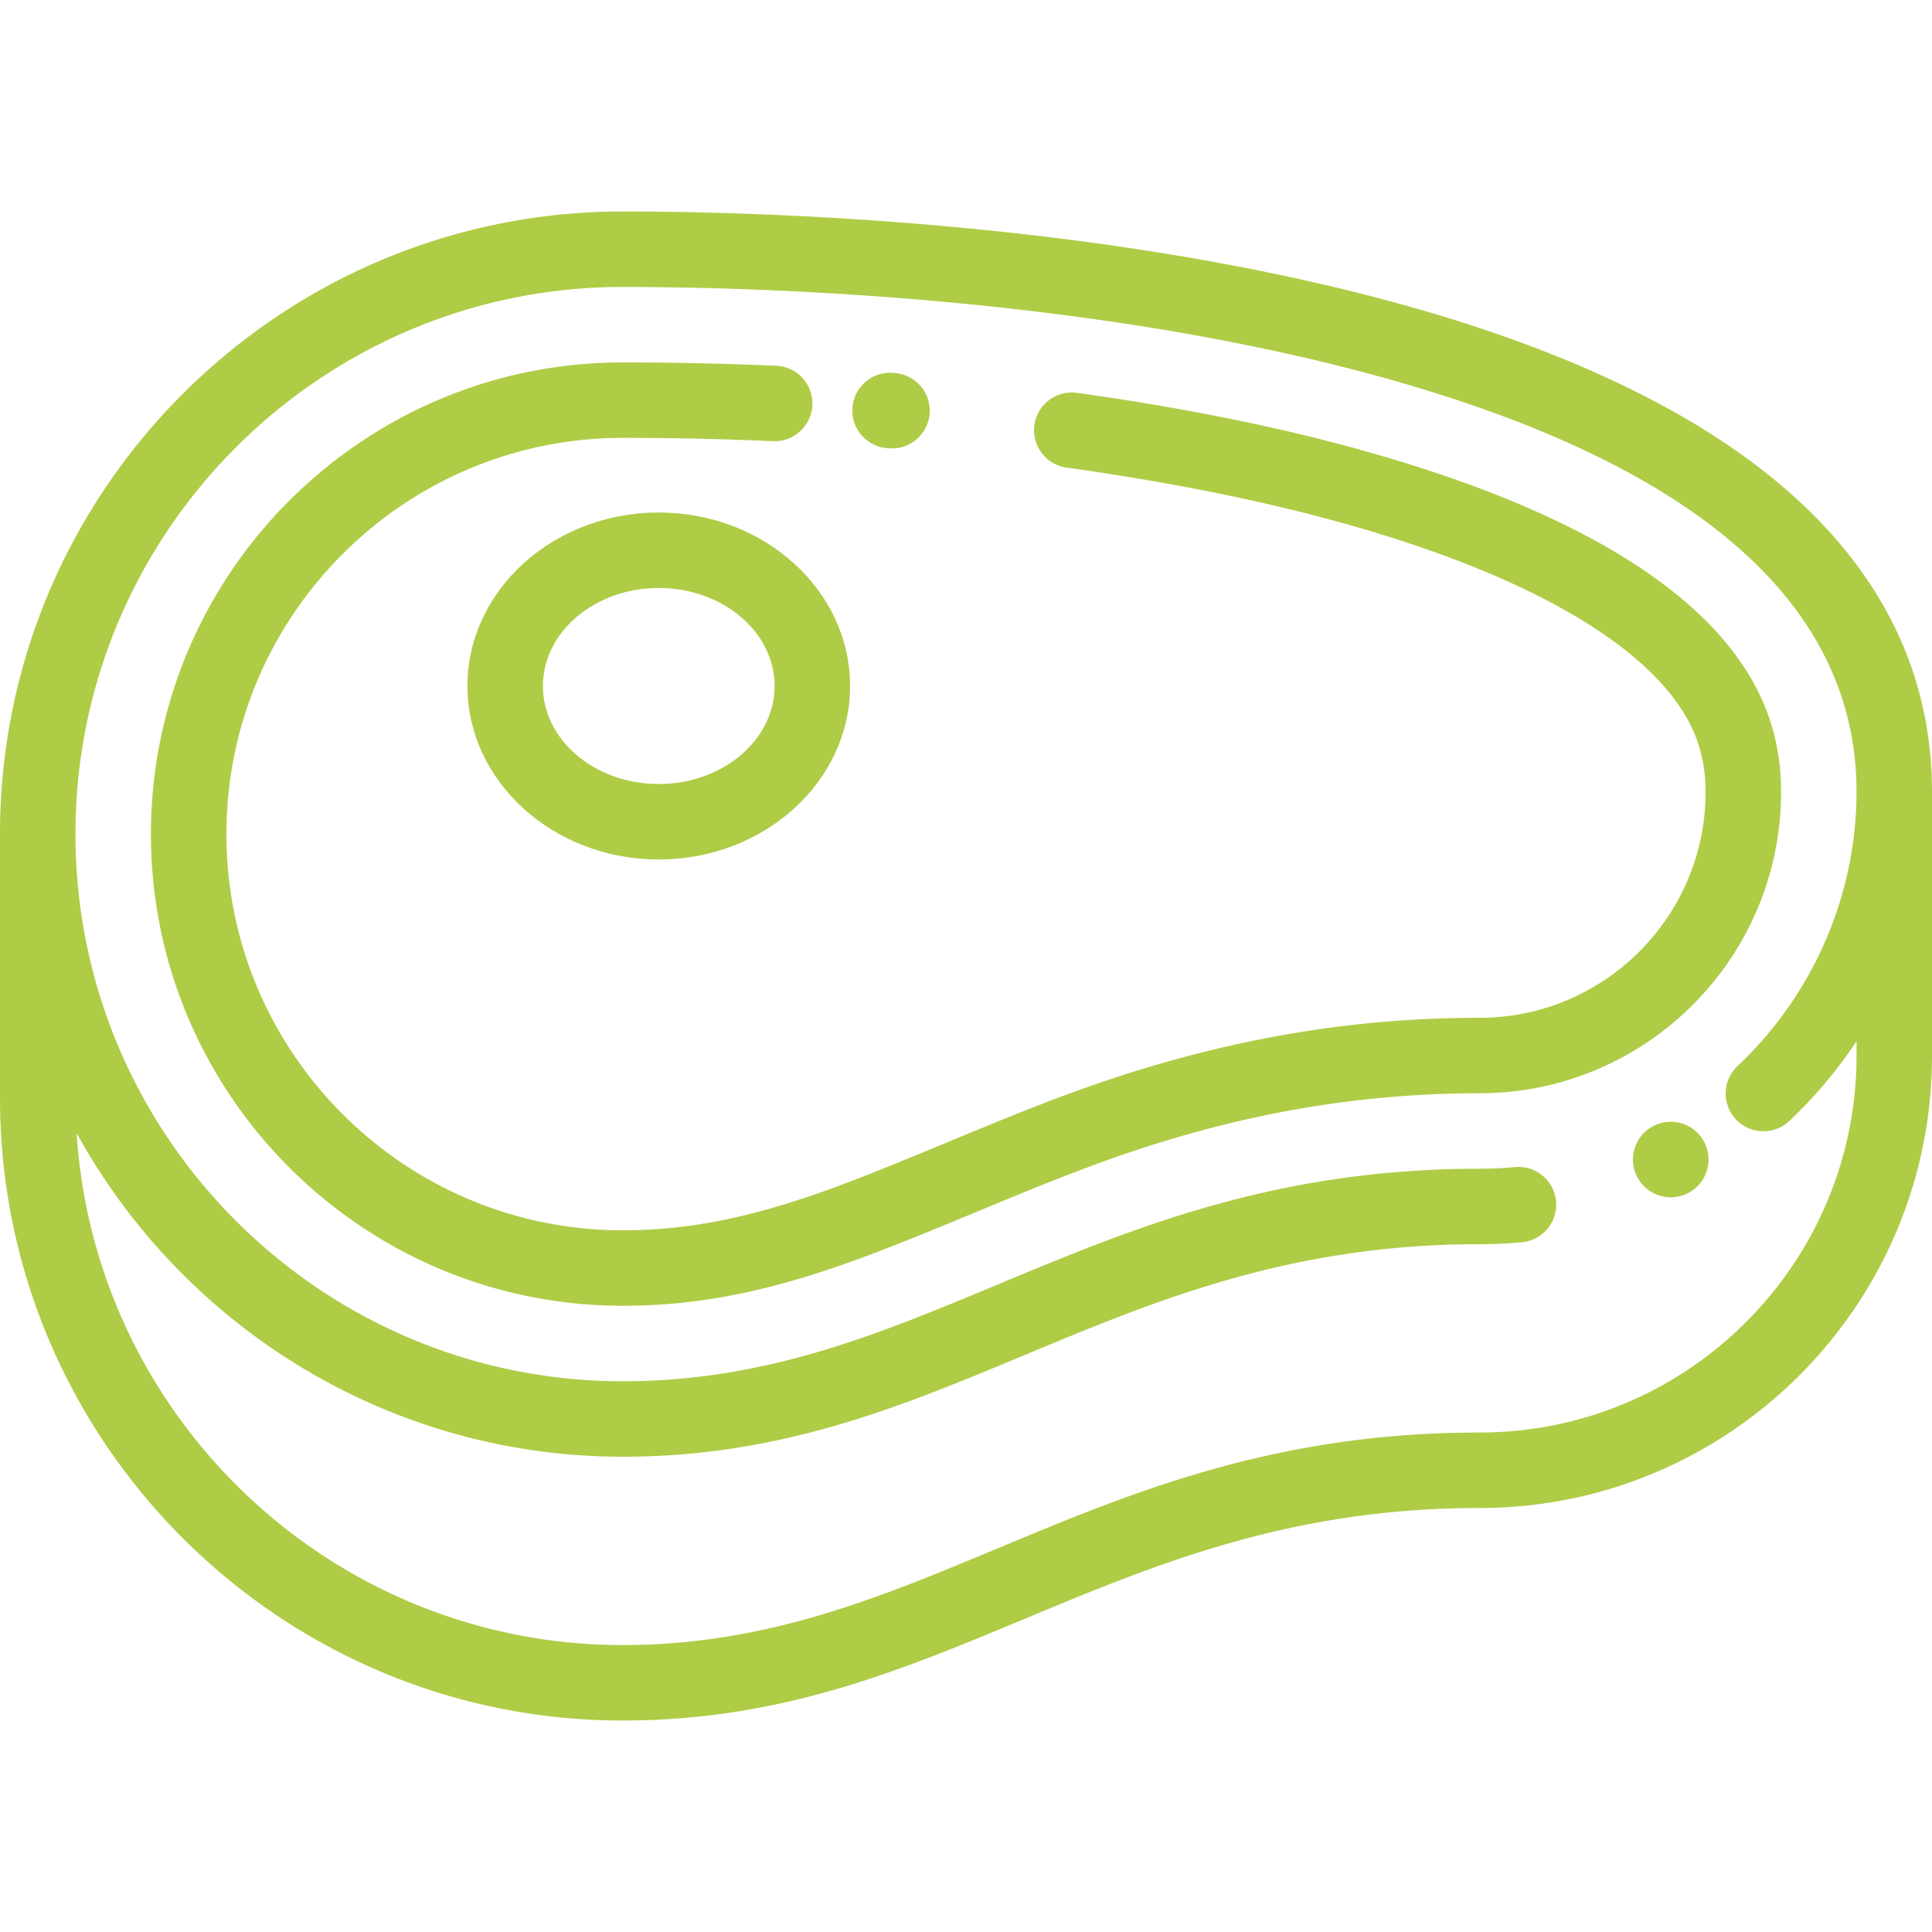
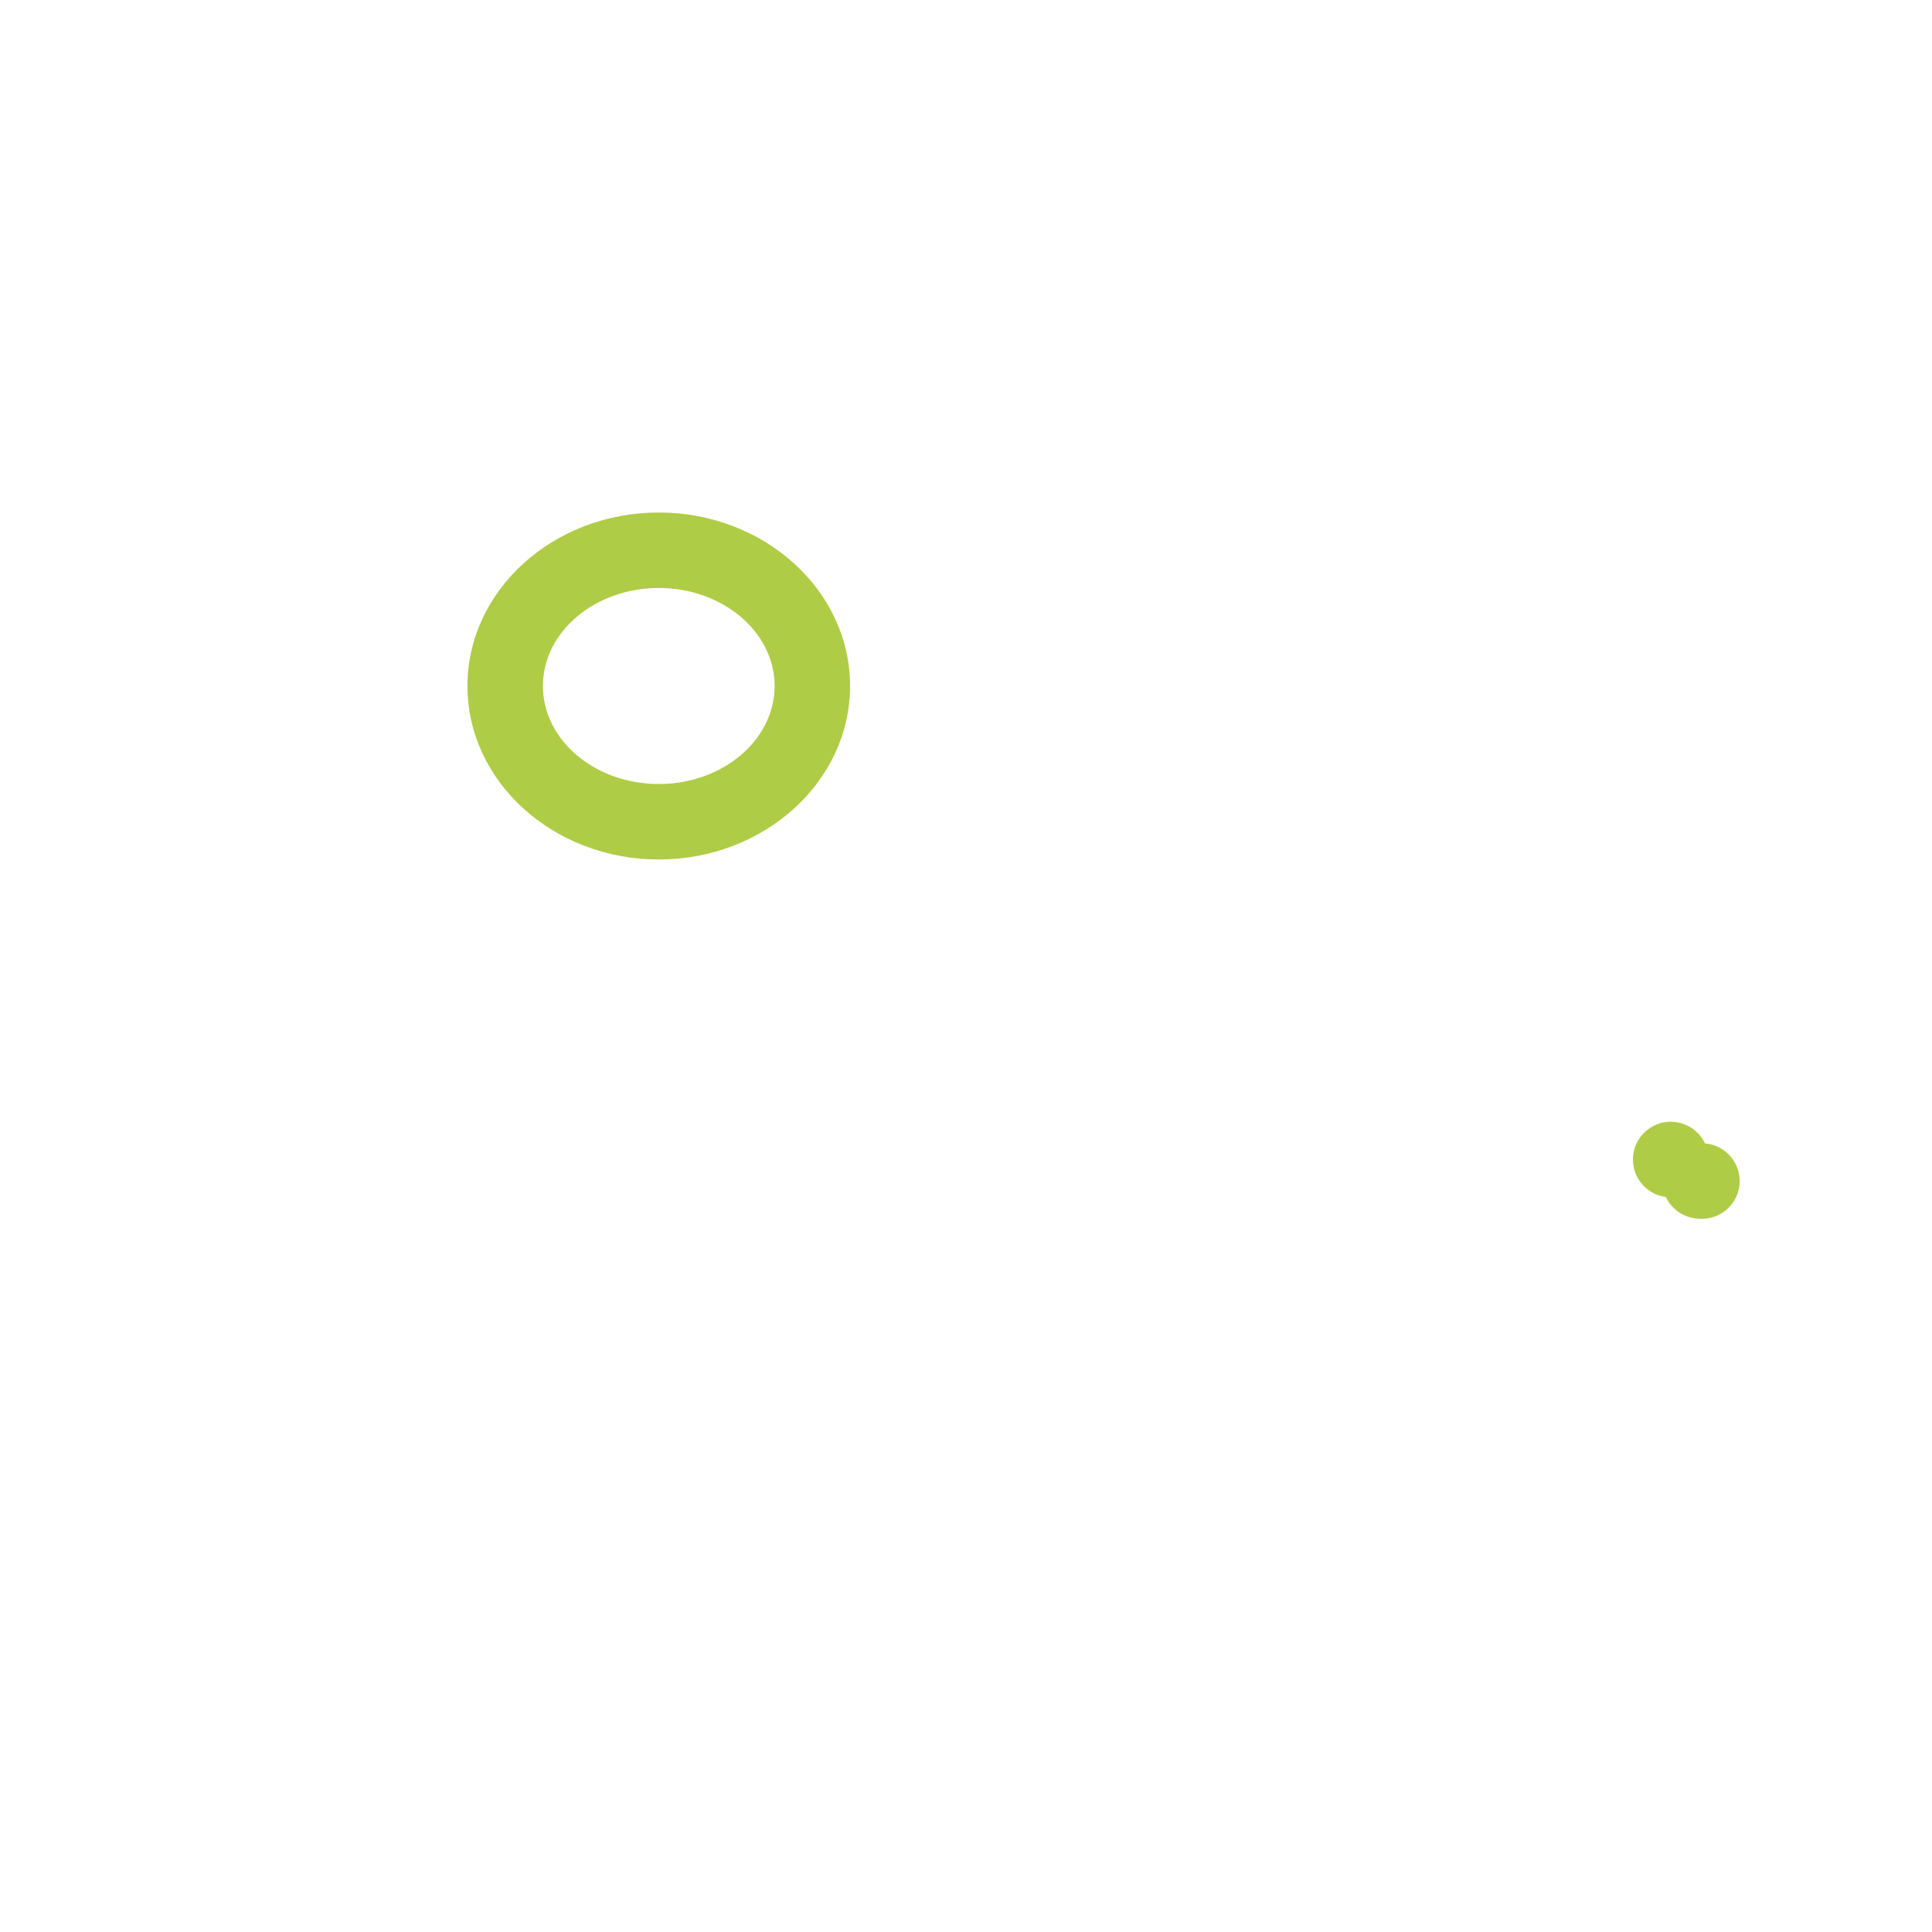
<svg xmlns="http://www.w3.org/2000/svg" version="1.1" width="512" height="512" x="0" y="0" viewBox="0 0 512 512" style="enable-background:new 0 0 512 512" xml:space="preserve" class="">
  <g>
-     <path d="M468.467 125.688c-23.347-18.607-56.3-33.841-97.944-45.277-80.091-21.994-170.408-24.368-205.522-24.368C74.019 56.043 0 130.063 0 221.045v69.91c0 90.983 74.019 165.002 165.001 165.002 41.953 0 73.46-13.142 106.817-27.056 34.496-14.389 70.165-29.267 120.331-29.267 66.086 0 119.851-53.766 119.851-119.851v-69.91c0-32.839-14.647-61.163-43.533-84.185zm-8.421 170.954c3.786 4.023 10.115 4.212 14.136.427A120.12 120.12 0 0 0 492 275.907v3.876c0 55.059-44.793 99.851-99.851 99.851-54.17 0-91.718 15.662-128.03 30.808-31.457 13.121-61.169 25.515-99.118 25.515-76.82 0-139.869-60.053-144.693-135.678 28.08 51.073 82.409 85.766 144.693 85.766 41.953 0 73.46-13.142 106.817-27.056 34.496-14.389 70.165-29.267 120.331-29.267 3.727 0 7.492-.176 11.192-.522 5.499-.515 9.539-5.39 9.024-10.889-.515-5.498-5.396-9.537-10.889-9.023-3.083.288-6.22.435-9.327.435-54.17 0-91.718 15.662-128.03 30.808-31.457 13.121-61.169 25.515-99.118 25.515-79.954 0-145.001-65.047-145.001-145 0-79.954 65.047-145.002 145.001-145.002 34.303 0 122.481 2.305 200.226 23.654C449.347 122.799 492 159.867 492 209.873c0 27.295-11.492 53.769-31.528 72.633-4.021 3.786-4.212 10.115-.426 14.136z" fill="#afcc46" opacity="1" data-original="#000000" />
-     <path d="M451.823 303.025c-2.352-4.997-8.311-7.142-13.306-4.79-.072.033-.167.08-.238.115-4.939 2.47-6.941 8.477-4.472 13.416a10 10 0 0 0 13.357 4.502c4.903-2.393 6.99-8.29 4.659-13.243zM237.188 98.862l-.515-.042c-5.514-.43-10.325 3.668-10.764 9.174-.439 5.505 3.668 10.324 9.173 10.764l.511.04c.271.022.54.033.808.033 5.161 0 9.538-3.97 9.958-9.203.44-5.506-3.666-10.325-9.171-10.766z" fill="#afcc46" opacity="1" data-original="#000000" />
-     <path d="M465.756 182.933c-9.919-19.604-31.989-36.546-65.599-50.354-27.195-11.173-56.936-18.231-77.097-22.186-12.083-2.369-24.745-4.485-37.635-6.287-5.467-.772-10.523 3.048-11.289 8.519-.765 5.47 3.049 10.523 8.519 11.288 12.53 1.752 24.829 3.807 36.556 6.107 68.69 13.471 115.599 36.048 128.699 61.94 2.752 5.441 4.09 11.3 4.09 17.912 0 33.001-26.849 59.85-59.851 59.85-33.368 0-65.771 5.453-99.061 16.672-14.338 4.833-28.26 10.61-41.723 16.198-8.905 3.695-18.113 7.517-27.253 10.98-23.065 8.742-40.744 12.472-59.111 12.472-57.898 0-105.002-47.103-105.002-105 0-57.898 47.104-105.002 105.002-105.002a918.907 918.907 0 0 1 39.848.869c5.513.25 10.188-4.032 10.431-9.55.244-5.517-4.032-10.188-9.549-10.431A939.421 939.421 0 0 0 165 96.042c-68.926 0-125.002 56.075-125.002 125.002 0 68.925 56.075 125 125.002 125 20.935 0 40.733-4.118 66.199-13.77 9.431-3.574 18.785-7.456 27.832-11.211 13.153-5.458 26.754-11.103 40.444-15.717 31.198-10.514 61.512-15.625 92.674-15.625 44.03.002 79.851-35.819 79.851-79.848 0-9.822-2.043-18.634-6.244-26.94z" fill="#afcc46" opacity="1" data-original="#000000" />
+     <path d="M451.823 303.025c-2.352-4.997-8.311-7.142-13.306-4.79-.072.033-.167.08-.238.115-4.939 2.47-6.941 8.477-4.472 13.416a10 10 0 0 0 13.357 4.502c4.903-2.393 6.99-8.29 4.659-13.243zl-.515-.042c-5.514-.43-10.325 3.668-10.764 9.174-.439 5.505 3.668 10.324 9.173 10.764l.511.04c.271.022.54.033.808.033 5.161 0 9.538-3.97 9.958-9.203.44-5.506-3.666-10.325-9.171-10.766z" fill="#afcc46" opacity="1" data-original="#000000" />
    <path d="M174.578 135.82c-27.956 0-50.701 20.625-50.701 45.977s22.745 45.977 50.701 45.977c27.957 0 50.701-20.625 50.701-45.977s-22.744-45.977-50.701-45.977zm0 71.953c-16.929 0-30.701-11.653-30.701-25.977 0-14.323 13.772-25.977 30.701-25.977s30.701 11.653 30.701 25.977-13.772 25.977-30.701 25.977z" fill="#afcc46" opacity="1" data-original="#000000" />
  </g>
</svg>